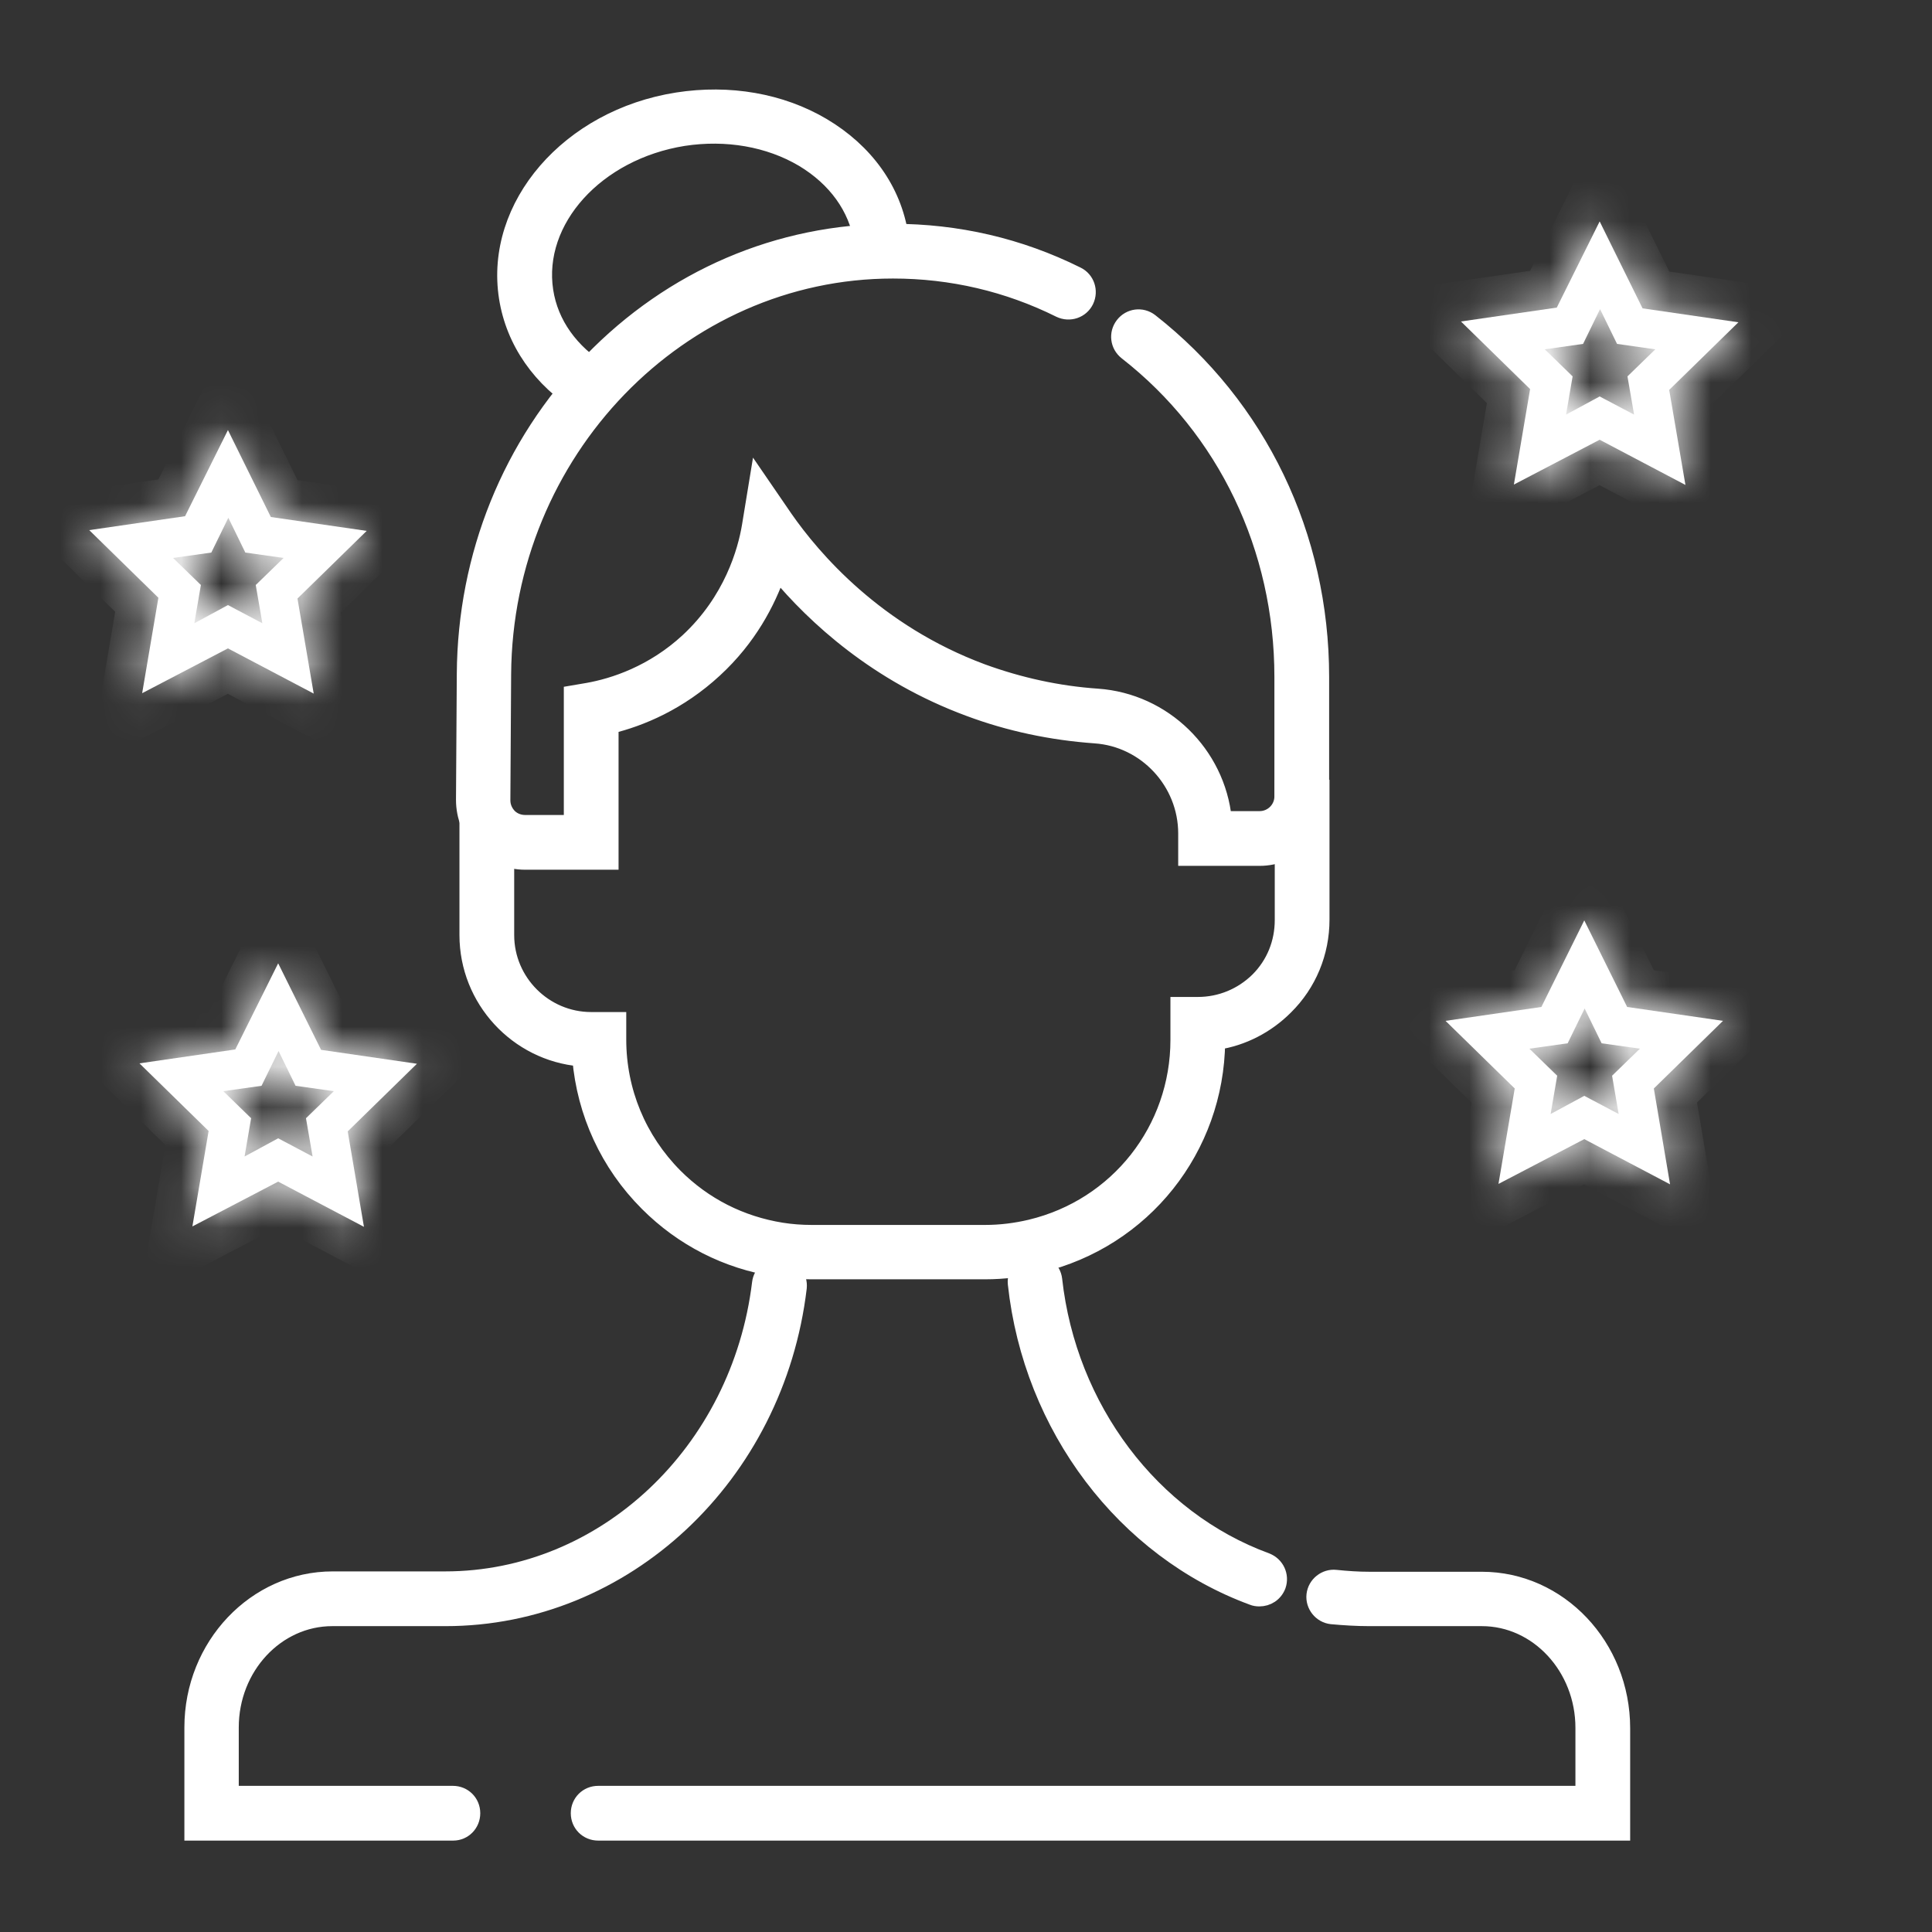
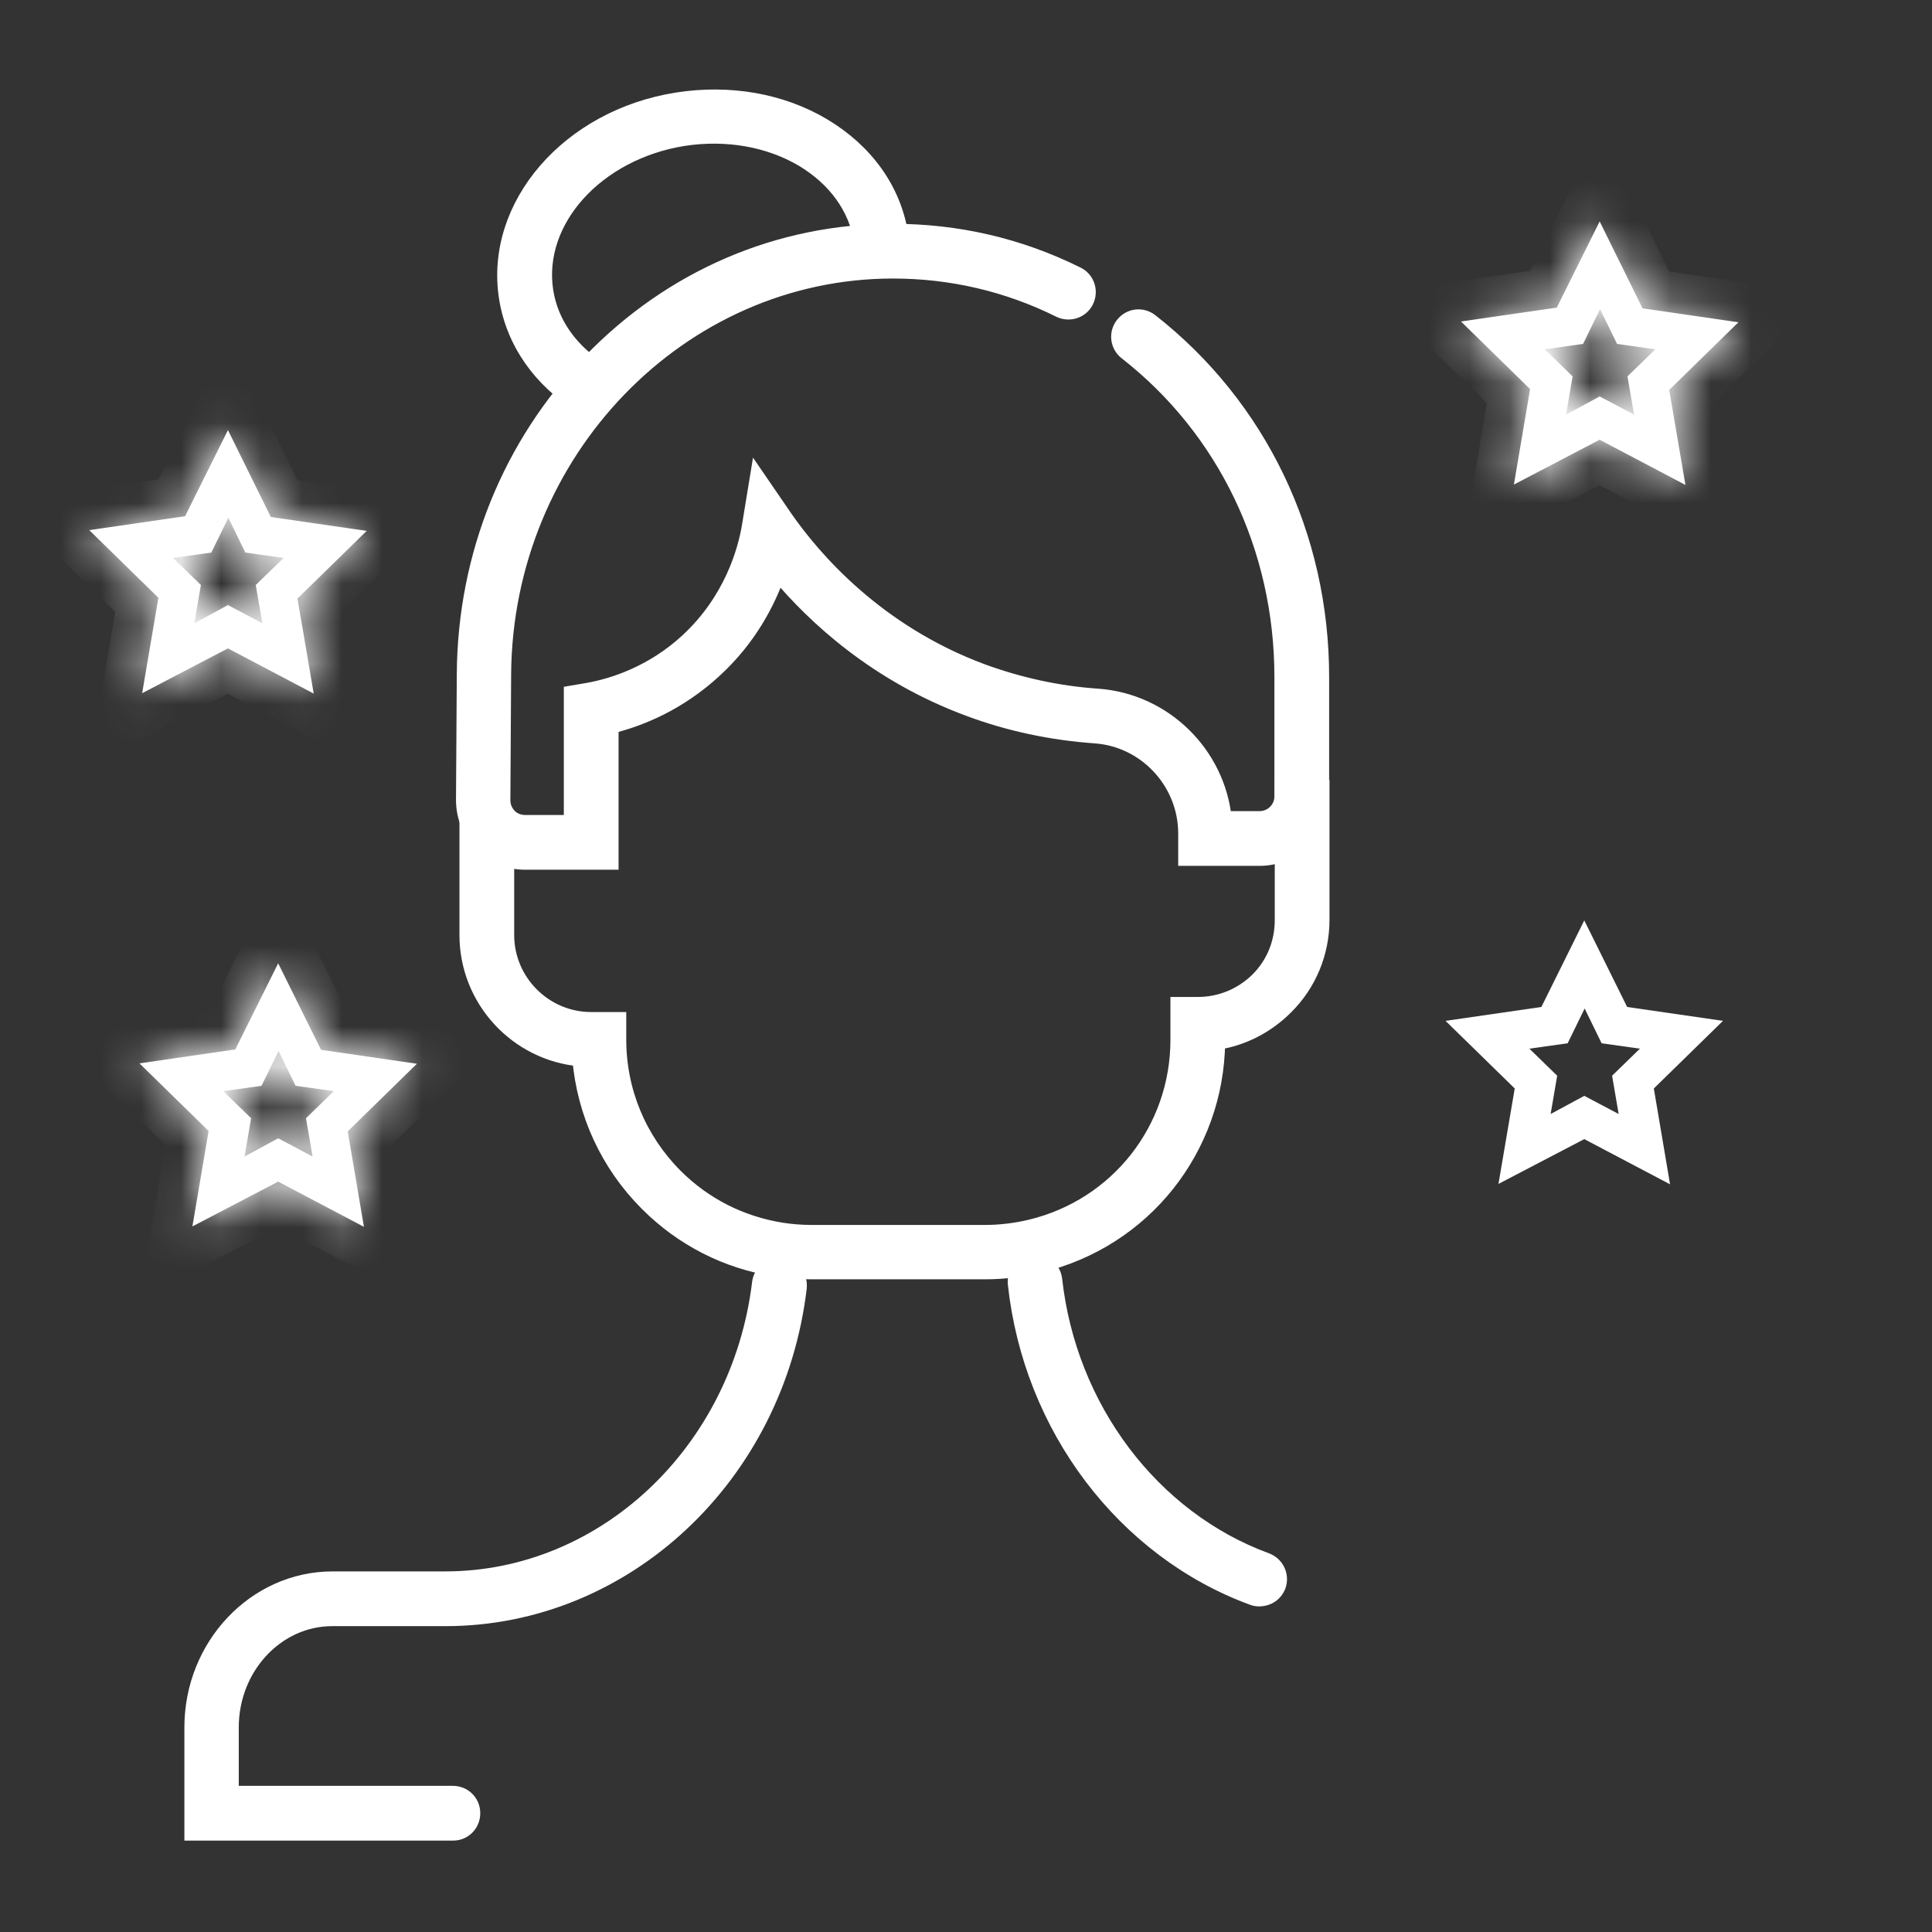
<svg xmlns="http://www.w3.org/2000/svg" fill="none" viewBox="0 0 48 48" height="48" width="48">
  <rect x="0" y="0" width="48" height="48" fill="#333333" stroke="none" />
  <path stroke-width="0.4" stroke="white" fill="white" d="M11.261 45.529H4.781V42.917C4.781 40.892 6.346 39.241 8.266 39.241H11.06C15.015 39.241 18.375 36.073 18.884 31.877C18.913 31.618 19.152 31.426 19.421 31.455C19.68 31.484 19.872 31.724 19.844 31.993C19.287 36.677 15.514 40.201 11.069 40.201H8.256C6.864 40.201 5.732 41.42 5.732 42.917V44.569H11.252C11.521 44.569 11.732 44.78 11.732 45.049C11.732 45.317 11.521 45.529 11.261 45.529Z" />
  <path stroke-width="0.4" stroke="white" fill="white" d="M31.287 39.711C31.23 39.711 31.172 39.702 31.124 39.682C27.937 38.511 25.623 35.458 25.239 31.897C25.21 31.638 25.402 31.398 25.662 31.369C25.93 31.34 26.161 31.532 26.19 31.791C26.545 34.988 28.609 37.734 31.46 38.78C31.71 38.876 31.834 39.145 31.748 39.394C31.671 39.596 31.489 39.711 31.287 39.711Z" />
-   <path stroke-width="0.4" stroke="white" fill="white" d="M40.301 45.529H14.861C14.592 45.529 14.381 45.318 14.381 45.049C14.381 44.78 14.592 44.569 14.861 44.569H39.341V42.927C39.341 41.429 38.208 40.201 36.816 40.201H34.023C33.706 40.201 33.389 40.181 33.082 40.153C32.822 40.124 32.63 39.884 32.659 39.625C32.688 39.365 32.928 39.173 33.187 39.202C33.466 39.231 33.744 39.25 34.023 39.25H36.816C38.736 39.25 40.301 40.901 40.301 42.937V45.529Z" />
  <path stroke-width="0.4" stroke="white" fill="white" d="M24.479 31.584H20.159C19.862 31.584 19.564 31.565 19.276 31.517C18.057 31.325 16.962 30.768 16.089 29.894C15.11 28.915 14.534 27.648 14.418 26.294C12.854 26.16 11.615 24.835 11.615 23.232V20.16L11.759 20.006L12.124 20.352H12.575V23.232C12.575 24.393 13.526 25.344 14.687 25.344H15.359V25.824C15.359 27.11 15.858 28.31 16.761 29.222C17.49 29.952 18.402 30.413 19.42 30.576C19.66 30.614 19.91 30.633 20.159 30.633H24.479C24.863 30.633 25.238 30.585 25.602 30.499C27.772 29.981 29.279 28.061 29.279 25.833V24.969H29.759C30.326 24.969 30.854 24.749 31.257 24.355C31.66 23.952 31.871 23.424 31.871 22.857V19.574H32.831V22.848C32.831 23.664 32.514 24.441 31.929 25.017C31.468 25.478 30.873 25.785 30.239 25.881C30.21 28.531 28.406 30.806 25.823 31.421C25.391 31.526 24.94 31.584 24.479 31.584Z" />
  <path stroke-width="0.4" stroke="white" fill="white" d="M14.458 10.07C13.431 9.437 12.768 8.487 12.596 7.392C12.24 5.117 14.132 2.919 16.829 2.496C18.116 2.295 19.402 2.515 20.439 3.13C21.504 3.763 22.196 4.723 22.368 5.847C22.388 5.962 22.397 6.087 22.407 6.211L21.447 6.259C21.437 6.163 21.428 6.077 21.418 5.991C21.284 5.155 20.765 4.435 19.949 3.946C19.104 3.447 18.048 3.264 16.983 3.427C14.813 3.773 13.277 5.472 13.546 7.229C13.671 8.045 14.18 8.755 14.967 9.235L14.458 10.07Z" />
  <mask fill="white" id="path-6-inside-1_487_497">
    <path d="M7.794 17.232L5.663 16.109L3.532 17.222L3.935 14.851L2.217 13.171L4.598 12.825L5.663 10.685L6.729 12.845L9.11 13.19L7.391 14.87L7.794 17.232ZM5.663 15.033L6.518 15.485L6.354 14.534L7.046 13.862L6.095 13.728L5.673 12.864L5.25 13.728L4.3 13.862L4.991 14.534L4.828 15.485L5.663 15.033Z" />
  </mask>
  <path fill="white" d="M7.794 17.232L5.663 16.109L3.532 17.222L3.935 14.851L2.217 13.171L4.598 12.825L5.663 10.685L6.729 12.845L9.11 13.19L7.391 14.87L7.794 17.232ZM5.663 15.033L6.518 15.485L6.354 14.534L7.046 13.862L6.095 13.728L5.673 12.864L5.25 13.728L4.3 13.862L4.991 14.534L4.828 15.485L5.663 15.033Z" />
  <path mask="url(#path-6-inside-1_487_497)" fill="white" d="M7.794 17.232L7.328 18.116L9.121 19.061L8.78 17.064L7.794 17.232ZM5.663 16.109L6.129 15.224L5.665 14.979L5.2 15.222L5.663 16.109ZM3.532 17.222L2.546 17.055L2.208 19.042L3.995 18.108L3.532 17.222ZM3.935 14.851L4.921 15.019L5.009 14.502L4.634 14.136L3.935 14.851ZM2.217 13.171L2.073 12.181L0.071 12.472L1.518 13.886L2.217 13.171ZM4.598 12.825L4.741 13.815L5.259 13.74L5.493 13.271L4.598 12.825ZM5.663 10.685L6.56 10.242L5.667 8.432L4.768 10.239L5.663 10.685ZM6.729 12.845L5.832 13.287L6.065 13.759L6.585 13.834L6.729 12.845ZM9.11 13.19L9.809 13.905L11.255 12.491L9.253 12.2L9.11 13.19ZM7.391 14.87L6.692 14.155L6.317 14.522L6.405 15.039L7.391 14.87ZM5.663 15.033L6.13 14.149L5.658 13.9L5.188 14.153L5.663 15.033ZM6.518 15.485L6.051 16.369L7.847 17.317L7.503 15.315L6.518 15.485ZM6.354 14.534L5.657 13.817L5.28 14.184L5.369 14.703L6.354 14.534ZM7.046 13.862L7.743 14.579L9.205 13.158L7.186 12.872L7.046 13.862ZM6.095 13.728L5.197 14.167L5.43 14.644L5.955 14.718L6.095 13.728ZM5.673 12.864L6.571 12.425L5.673 10.587L4.774 12.425L5.673 12.864ZM5.25 13.728L5.39 14.718L5.916 14.644L6.149 14.167L5.25 13.728ZM4.3 13.862L4.16 12.872L2.141 13.158L3.603 14.579L4.3 13.862ZM4.991 14.534L5.977 14.703L6.066 14.184L5.688 13.817L4.991 14.534ZM4.828 15.485L3.842 15.315L3.494 17.342L5.303 16.364L4.828 15.485ZM7.794 17.232L8.261 16.347L6.129 15.224L5.663 16.109L5.197 16.993L7.328 18.116L7.794 17.232ZM5.663 16.109L5.2 15.222L3.069 16.336L3.532 17.222L3.995 18.108L6.126 16.995L5.663 16.109ZM3.532 17.222L4.518 17.39L4.921 15.019L3.935 14.851L2.949 14.683L2.546 17.055L3.532 17.222ZM3.935 14.851L4.634 14.136L2.916 12.456L2.217 13.171L1.518 13.886L3.236 15.566L3.935 14.851ZM2.217 13.171L2.36 14.161L4.741 13.815L4.598 12.825L4.454 11.836L2.073 12.181L2.217 13.171ZM4.598 12.825L5.493 13.271L6.558 11.13L5.663 10.685L4.768 10.239L3.702 12.38L4.598 12.825ZM5.663 10.685L4.766 11.127L5.832 13.287L6.729 12.845L7.626 12.402L6.56 10.242L5.663 10.685ZM6.729 12.845L6.585 13.834L8.966 14.18L9.11 13.19L9.253 12.2L6.872 11.855L6.729 12.845ZM9.11 13.19L8.411 12.475L6.692 14.155L7.391 14.87L8.09 15.585L9.809 13.905L9.11 13.19ZM7.391 14.87L6.405 15.039L6.809 17.4L7.794 17.232L8.78 17.064L8.377 14.702L7.391 14.87ZM5.663 15.033L5.196 15.918L6.051 16.369L6.518 15.485L6.985 14.6L6.13 14.149L5.663 15.033ZM6.518 15.485L7.503 15.315L7.34 14.365L6.354 14.534L5.369 14.703L5.532 15.654L6.518 15.485ZM6.354 14.534L7.051 15.251L7.743 14.579L7.046 13.862L6.349 13.145L5.657 13.817L6.354 14.534ZM7.046 13.862L7.186 12.872L6.235 12.738L6.095 13.728L5.955 14.718L6.906 14.852L7.046 13.862ZM6.095 13.728L6.994 13.289L6.571 12.425L5.673 12.864L4.774 13.303L5.197 14.167L6.095 13.728ZM5.673 12.864L4.774 12.425L4.352 13.289L5.25 13.728L6.149 14.167L6.571 13.303L5.673 12.864ZM5.25 13.728L5.11 12.738L4.16 12.872L4.3 13.862L4.44 14.852L5.39 14.718L5.25 13.728ZM4.3 13.862L3.603 14.579L4.294 15.251L4.991 14.534L5.688 13.817L4.997 13.145L4.3 13.862ZM4.991 14.534L4.006 14.365L3.842 15.315L4.828 15.485L5.814 15.654L5.977 14.703L4.991 14.534ZM4.828 15.485L5.303 16.364L6.138 15.913L5.663 15.033L5.188 14.153L4.353 14.605L4.828 15.485Z" />
  <mask fill="white" id="path-8-inside-2_487_497">
-     <path d="M41.492 29.424L39.361 28.301L37.229 29.414L37.633 27.043L35.914 25.363L38.295 25.018L39.361 22.867L40.426 25.018L42.807 25.363L41.089 27.043L41.492 29.424ZM39.361 27.226L40.215 27.677L40.052 26.726L40.743 26.054L39.792 25.92L39.37 25.056L38.948 25.92L37.997 26.054L38.688 26.726L38.525 27.677L39.361 27.226Z" />
-   </mask>
+     </mask>
  <path fill="white" d="M41.492 29.424L39.361 28.301L37.229 29.414L37.633 27.043L35.914 25.363L38.295 25.018L39.361 22.867L40.426 25.018L42.807 25.363L41.089 27.043L41.492 29.424ZM39.361 27.226L40.215 27.677L40.052 26.726L40.743 26.054L39.792 25.92L39.37 25.056L38.948 25.92L37.997 26.054L38.688 26.726L38.525 27.677L39.361 27.226Z" />
  <path mask="url(#path-8-inside-2_487_497)" fill="white" d="M41.492 29.424L41.025 30.309L42.816 31.252L42.478 29.257L41.492 29.424ZM39.361 28.301L39.827 27.416L39.362 27.172L38.897 27.415L39.361 28.301ZM37.229 29.414L36.243 29.247L35.905 31.234L37.692 30.301L37.229 29.414ZM37.633 27.043L38.618 27.211L38.706 26.694L38.331 26.328L37.633 27.043ZM35.914 25.363L35.77 24.374L33.769 24.664L35.215 26.078L35.914 25.363ZM38.295 25.018L38.438 26.007L38.958 25.932L39.191 25.462L38.295 25.018ZM39.361 22.867L40.257 22.423L39.361 20.615L38.464 22.423L39.361 22.867ZM40.426 25.018L39.53 25.462L39.763 25.932L40.282 26.007L40.426 25.018ZM42.807 25.363L43.506 26.078L44.952 24.664L42.95 24.374L42.807 25.363ZM41.089 27.043L40.389 26.328L40.015 26.694L40.102 27.21L41.089 27.043ZM39.361 27.226L39.827 26.341L39.355 26.092L38.885 26.346L39.361 27.226ZM40.215 27.677L39.748 28.561L41.544 29.51L41.2 27.508L40.215 27.677ZM40.052 26.726L39.355 26.009L38.977 26.377L39.066 26.896L40.052 26.726ZM40.743 26.054L41.44 26.771L42.902 25.35L40.883 25.064L40.743 26.054ZM39.792 25.92L38.894 26.359L39.127 26.836L39.652 26.91L39.792 25.92ZM39.37 25.056L40.268 24.617L39.37 22.779L38.472 24.617L39.37 25.056ZM38.948 25.92L39.088 26.91L39.613 26.836L39.846 26.359L38.948 25.92ZM37.997 26.054L37.857 25.064L35.838 25.35L37.3 26.771L37.997 26.054ZM38.688 26.726L39.674 26.896L39.763 26.377L39.386 26.009L38.688 26.726ZM38.525 27.677L37.54 27.508L37.192 29.534L39.001 28.557L38.525 27.677ZM41.492 29.424L41.958 28.539L39.827 27.416L39.361 28.301L38.894 29.185L41.025 30.309L41.492 29.424ZM39.361 28.301L38.897 27.415L36.766 28.528L37.229 29.414L37.692 30.301L39.824 29.187L39.361 28.301ZM37.229 29.414L38.215 29.582L38.618 27.211L37.633 27.043L36.647 26.876L36.243 29.247L37.229 29.414ZM37.633 27.043L38.331 26.328L36.613 24.648L35.914 25.363L35.215 26.078L36.933 27.758L37.633 27.043ZM35.914 25.363L36.058 26.353L38.438 26.007L38.295 25.018L38.151 24.028L35.77 24.374L35.914 25.363ZM38.295 25.018L39.191 25.462L40.257 23.311L39.361 22.867L38.464 22.423L37.399 24.574L38.295 25.018ZM39.361 22.867L38.464 23.311L39.53 25.462L40.426 25.018L41.322 24.574L40.257 22.423L39.361 22.867ZM40.426 25.018L40.282 26.007L42.663 26.353L42.807 25.363L42.95 24.374L40.57 24.028L40.426 25.018ZM42.807 25.363L42.108 24.648L40.389 26.328L41.089 27.043L41.788 27.758L43.506 26.078L42.807 25.363ZM41.089 27.043L40.102 27.21L40.506 29.591L41.492 29.424L42.478 29.257L42.074 26.876L41.089 27.043ZM39.361 27.226L38.894 28.11L39.748 28.561L40.215 27.677L40.682 26.793L39.827 26.341L39.361 27.226ZM40.215 27.677L41.2 27.508L41.037 26.557L40.052 26.726L39.066 26.896L39.229 27.846L40.215 27.677ZM40.052 26.726L40.749 27.443L41.44 26.771L40.743 26.054L40.046 25.337L39.355 26.009L40.052 26.726ZM40.743 26.054L40.883 25.064L39.932 24.93L39.792 25.92L39.652 26.91L40.603 27.044L40.743 26.054ZM39.792 25.92L40.691 25.481L40.268 24.617L39.37 25.056L38.472 25.495L38.894 26.359L39.792 25.92ZM39.37 25.056L38.472 24.617L38.049 25.481L38.948 25.92L39.846 26.359L40.268 25.495L39.37 25.056ZM38.948 25.92L38.808 24.93L37.857 25.064L37.997 26.054L38.137 27.044L39.088 26.91L38.948 25.92ZM37.997 26.054L37.3 26.771L37.991 27.443L38.688 26.726L39.386 26.009L38.694 25.337L37.997 26.054ZM38.688 26.726L37.703 26.557L37.54 27.508L38.525 27.677L39.511 27.846L39.674 26.896L38.688 26.726ZM38.525 27.677L39.001 28.557L39.836 28.105L39.361 27.226L38.885 26.346L38.05 26.797L38.525 27.677Z" />
  <mask fill="white" id="path-10-inside-3_487_497">
    <path d="M41.874 12.048L39.743 10.925L37.612 12.039L38.015 9.667L36.297 7.987L38.678 7.642L39.743 5.501L40.809 7.661L43.19 8.007L41.471 9.687L41.874 12.048ZM39.743 9.85L40.598 10.301L40.434 9.351L41.126 8.679L40.175 8.544L39.753 7.68L39.331 8.544L38.38 8.679L39.071 9.351L38.908 10.301L39.743 9.85Z" />
  </mask>
  <path fill="white" d="M41.874 12.048L39.743 10.925L37.612 12.039L38.015 9.667L36.297 7.987L38.678 7.642L39.743 5.501L40.809 7.661L43.19 8.007L41.471 9.687L41.874 12.048ZM39.743 9.85L40.598 10.301L40.434 9.351L41.126 8.679L40.175 8.544L39.753 7.68L39.331 8.544L38.38 8.679L39.071 9.351L38.908 10.301L39.743 9.85Z" />
  <path mask="url(#path-10-inside-3_487_497)" fill="white" d="M41.874 12.048L41.408 12.933L43.201 13.878L42.86 11.88L41.874 12.048ZM39.743 10.925L40.209 10.04L39.745 9.796L39.28 10.039L39.743 10.925ZM37.612 12.039L36.626 11.871L36.288 13.859L38.075 12.925L37.612 12.039ZM38.015 9.667L39.001 9.835L39.089 9.319L38.714 8.952L38.015 9.667ZM36.297 7.987L36.153 6.998L34.151 7.288L35.598 8.702L36.297 7.987ZM38.678 7.642L38.821 8.631L39.34 8.556L39.573 8.087L38.678 7.642ZM39.743 5.501L40.64 5.059L39.747 3.249L38.848 5.055L39.743 5.501ZM40.809 7.661L39.912 8.103L40.145 8.575L40.665 8.651L40.809 7.661ZM43.19 8.007L43.889 8.722L45.335 7.308L43.333 7.017L43.19 8.007ZM41.471 9.687L40.772 8.972L40.397 9.338L40.486 9.855L41.471 9.687ZM39.743 9.85L40.21 8.966L39.738 8.716L39.268 8.97L39.743 9.85ZM40.598 10.301L40.131 11.185L41.927 12.134L41.583 10.132L40.598 10.301ZM40.434 9.351L39.737 8.634L39.36 9.001L39.449 9.52L40.434 9.351ZM41.126 8.679L41.823 9.396L43.285 7.974L41.266 7.688L41.126 8.679ZM40.175 8.544L39.277 8.983L39.51 9.46L40.035 9.534L40.175 8.544ZM39.753 7.68L40.651 7.241L39.753 5.403L38.855 7.241L39.753 7.68ZM39.331 8.544L39.471 9.534L39.996 9.46L40.229 8.983L39.331 8.544ZM38.38 8.679L38.24 7.688L36.221 7.974L37.683 9.396L38.38 8.679ZM39.071 9.351L40.057 9.52L40.146 9.001L39.768 8.634L39.071 9.351ZM38.908 10.301L37.922 10.132L37.575 12.158L39.383 11.181L38.908 10.301ZM41.874 12.048L42.341 11.164L40.209 10.04L39.743 10.925L39.277 11.81L41.408 12.933L41.874 12.048ZM39.743 10.925L39.28 10.039L37.149 11.152L37.612 12.039L38.075 12.925L40.206 11.811L39.743 10.925ZM37.612 12.039L38.598 12.206L39.001 9.835L38.015 9.667L37.029 9.5L36.626 11.871L37.612 12.039ZM38.015 9.667L38.714 8.952L36.996 7.272L36.297 7.987L35.598 8.702L37.316 10.382L38.015 9.667ZM36.297 7.987L36.441 8.977L38.821 8.631L38.678 7.642L38.534 6.652L36.153 6.998L36.297 7.987ZM38.678 7.642L39.573 8.087L40.639 5.947L39.743 5.501L38.848 5.055L37.782 7.196L38.678 7.642ZM39.743 5.501L38.846 5.943L39.912 8.103L40.809 7.661L41.706 7.219L40.64 5.059L39.743 5.501ZM40.809 7.661L40.665 8.651L43.046 8.996L43.19 8.007L43.333 7.017L40.953 6.671L40.809 7.661ZM43.19 8.007L42.491 7.292L40.772 8.972L41.471 9.687L42.17 10.402L43.889 8.722L43.19 8.007ZM41.471 9.687L40.486 9.855L40.889 12.216L41.874 12.048L42.86 11.88L42.457 9.518L41.471 9.687ZM39.743 9.85L39.276 10.734L40.131 11.185L40.598 10.301L41.065 9.417L40.21 8.966L39.743 9.85ZM40.598 10.301L41.583 10.132L41.42 9.181L40.434 9.351L39.449 9.52L39.612 10.47L40.598 10.301ZM40.434 9.351L41.132 10.068L41.823 9.396L41.126 8.679L40.429 7.962L39.737 8.634L40.434 9.351ZM41.126 8.679L41.266 7.688L40.315 7.554L40.175 8.544L40.035 9.534L40.986 9.669L41.126 8.679ZM40.175 8.544L41.074 8.105L40.651 7.241L39.753 7.68L38.855 8.119L39.277 8.983L40.175 8.544ZM39.753 7.68L38.855 7.241L38.432 8.105L39.331 8.544L40.229 8.983L40.651 8.119L39.753 7.68ZM39.331 8.544L39.191 7.554L38.24 7.688L38.38 8.679L38.52 9.669L39.471 9.534L39.331 8.544ZM38.38 8.679L37.683 9.396L38.374 10.068L39.071 9.351L39.768 8.634L39.077 7.962L38.38 8.679ZM39.071 9.351L38.086 9.181L37.922 10.132L38.908 10.301L39.894 10.47L40.057 9.52L39.071 9.351ZM38.908 10.301L39.383 11.181L40.219 10.73L39.743 9.85L39.268 8.97L38.433 9.421L38.908 10.301Z" />
  <mask fill="white" id="path-12-inside-4_487_497">
    <path d="M9.042 30.48L6.911 29.357L4.78 30.47L5.183 28.099L3.465 26.419L5.846 26.073L6.911 23.933L7.977 26.083L10.358 26.429L8.639 28.109L9.042 30.48ZM6.911 28.281L7.766 28.733L7.602 27.782L8.294 27.11L7.343 26.976L6.921 26.112L6.498 26.976L5.548 27.11L6.239 27.782L6.076 28.733L6.911 28.281Z" />
  </mask>
  <path fill="white" d="M9.042 30.48L6.911 29.357L4.78 30.47L5.183 28.099L3.465 26.419L5.846 26.073L6.911 23.933L7.977 26.083L10.358 26.429L8.639 28.109L9.042 30.48ZM6.911 28.281L7.766 28.733L7.602 27.782L8.294 27.11L7.343 26.976L6.921 26.112L6.498 26.976L5.548 27.11L6.239 27.782L6.076 28.733L6.911 28.281Z" />
  <path mask="url(#path-12-inside-4_487_497)" fill="white" d="M9.042 30.48L8.576 31.364L10.368 32.309L10.028 30.312L9.042 30.48ZM6.911 29.357L7.377 28.472L6.913 28.227L6.448 28.47L6.911 29.357ZM4.78 30.47L3.794 30.303L3.456 32.29L5.243 31.357L4.78 30.47ZM5.183 28.099L6.169 28.267L6.257 27.75L5.882 27.384L5.183 28.099ZM3.465 26.419L3.321 25.429L1.319 25.72L2.766 27.134L3.465 26.419ZM5.846 26.073L5.989 27.063L6.508 26.988L6.741 26.519L5.846 26.073ZM6.911 23.933L7.807 23.489L6.913 21.684L6.016 23.487L6.911 23.933ZM7.977 26.083L7.081 26.527L7.314 26.997L7.833 27.073L7.977 26.083ZM10.358 26.429L11.057 27.144L12.503 25.73L10.501 25.439L10.358 26.429ZM8.639 28.109L7.94 27.394L7.566 27.76L7.653 28.276L8.639 28.109ZM6.911 28.281L7.378 27.397L6.906 27.148L6.436 27.402L6.911 28.281ZM7.766 28.733L7.299 29.617L9.095 30.566L8.751 28.563L7.766 28.733ZM7.602 27.782L6.905 27.065L6.528 27.432L6.617 27.951L7.602 27.782ZM8.294 27.11L8.991 27.827L10.453 26.406L8.434 26.12L8.294 27.11ZM7.343 26.976L6.445 27.415L6.678 27.892L7.203 27.966L7.343 26.976ZM6.921 26.112L7.819 25.673L6.921 23.835L6.022 25.673L6.921 26.112ZM6.498 26.976L6.638 27.966L7.164 27.892L7.397 27.415L6.498 26.976ZM5.548 27.11L5.408 26.12L3.389 26.406L4.851 27.827L5.548 27.11ZM6.239 27.782L7.225 27.951L7.314 27.432L6.936 27.065L6.239 27.782ZM6.076 28.733L5.09 28.563L4.743 30.59L6.551 29.612L6.076 28.733ZM9.042 30.48L9.509 29.595L7.377 28.472L6.911 29.357L6.445 30.241L8.576 31.364L9.042 30.48ZM6.911 29.357L6.448 28.47L4.317 29.584L4.78 30.47L5.243 31.357L7.374 30.243L6.911 29.357ZM4.78 30.47L5.766 30.638L6.169 28.267L5.183 28.099L4.197 27.931L3.794 30.303L4.78 30.47ZM5.183 28.099L5.882 27.384L4.164 25.704L3.465 26.419L2.766 27.134L4.484 28.814L5.183 28.099ZM3.465 26.419L3.608 27.409L5.989 27.063L5.846 26.073L5.702 25.084L3.321 25.429L3.465 26.419ZM5.846 26.073L6.741 26.519L7.806 24.378L6.911 23.933L6.016 23.487L4.95 25.628L5.846 26.073ZM6.911 23.933L6.015 24.377L7.081 26.527L7.977 26.083L8.873 25.639L7.807 23.489L6.911 23.933ZM7.977 26.083L7.833 27.073L10.214 27.418L10.358 26.429L10.501 25.439L8.12 25.093L7.977 26.083ZM10.358 26.429L9.659 25.714L7.94 27.394L8.639 28.109L9.338 28.824L11.057 27.144L10.358 26.429ZM8.639 28.109L7.653 28.276L8.057 30.648L9.042 30.48L10.028 30.312L9.625 27.941L8.639 28.109ZM6.911 28.281L6.444 29.166L7.299 29.617L7.766 28.733L8.233 27.848L7.378 27.397L6.911 28.281ZM7.766 28.733L8.751 28.563L8.588 27.613L7.602 27.782L6.617 27.951L6.78 28.902L7.766 28.733ZM7.602 27.782L8.3 28.499L8.991 27.827L8.294 27.11L7.597 26.393L6.905 27.065L7.602 27.782ZM8.294 27.11L8.434 26.12L7.483 25.986L7.343 26.976L7.203 27.966L8.154 28.1L8.294 27.11ZM7.343 26.976L8.242 26.537L7.819 25.673L6.921 26.112L6.022 26.551L6.445 27.415L7.343 26.976ZM6.921 26.112L6.022 25.673L5.6 26.537L6.498 26.976L7.397 27.415L7.819 26.551L6.921 26.112ZM6.498 26.976L6.358 25.986L5.408 26.12L5.548 27.11L5.688 28.1L6.638 27.966L6.498 26.976ZM5.548 27.11L4.851 27.827L5.542 28.499L6.239 27.782L6.936 27.065L6.245 26.393L5.548 27.11ZM6.239 27.782L5.254 27.613L5.09 28.563L6.076 28.733L7.062 28.902L7.225 27.951L6.239 27.782ZM6.076 28.733L6.551 29.612L7.387 29.161L6.911 28.281L6.436 27.402L5.601 27.853L6.076 28.733Z" />
  <path stroke-width="0.4" stroke="white" fill="white" d="M15.168 21.408H13.046C12.633 21.408 12.259 21.245 11.971 20.957C11.683 20.669 11.529 20.285 11.529 19.872L11.549 16.742C11.568 13.805 12.681 11.05 14.688 8.976C16.694 6.902 19.353 5.76 22.185 5.76C23.788 5.76 25.325 6.115 26.755 6.826C26.995 6.941 27.091 7.229 26.976 7.469C26.86 7.709 26.573 7.805 26.332 7.69C25.037 7.046 23.635 6.72 22.185 6.72C16.886 6.72 12.537 11.222 12.499 16.752L12.48 19.882C12.48 20.035 12.537 20.17 12.643 20.285C12.748 20.39 12.893 20.448 13.046 20.448H14.208V17.232L14.601 17.165C15.254 17.05 16.224 16.733 17.097 15.926C18.182 14.918 18.528 13.699 18.633 13.066L18.825 11.894L19.497 12.874C20.198 13.882 21.763 15.715 24.403 16.694C25.325 17.03 26.285 17.242 27.264 17.309C28.915 17.424 30.24 18.73 30.403 20.352H31.296C31.603 20.352 31.862 20.102 31.862 19.786V16.819C31.862 13.613 30.451 10.666 27.993 8.746C27.782 8.582 27.744 8.285 27.907 8.074C28.07 7.862 28.368 7.824 28.579 7.987C31.276 10.099 32.822 13.315 32.822 16.819V19.786C32.822 20.621 32.141 21.312 31.296 21.312H29.472V20.707C29.472 19.43 28.473 18.355 27.206 18.269C26.131 18.192 25.075 17.971 24.076 17.597C21.792 16.752 20.246 15.322 19.325 14.218C19.065 14.957 18.605 15.85 17.75 16.637C16.867 17.453 15.916 17.846 15.168 18.029V21.408Z" />
</svg>